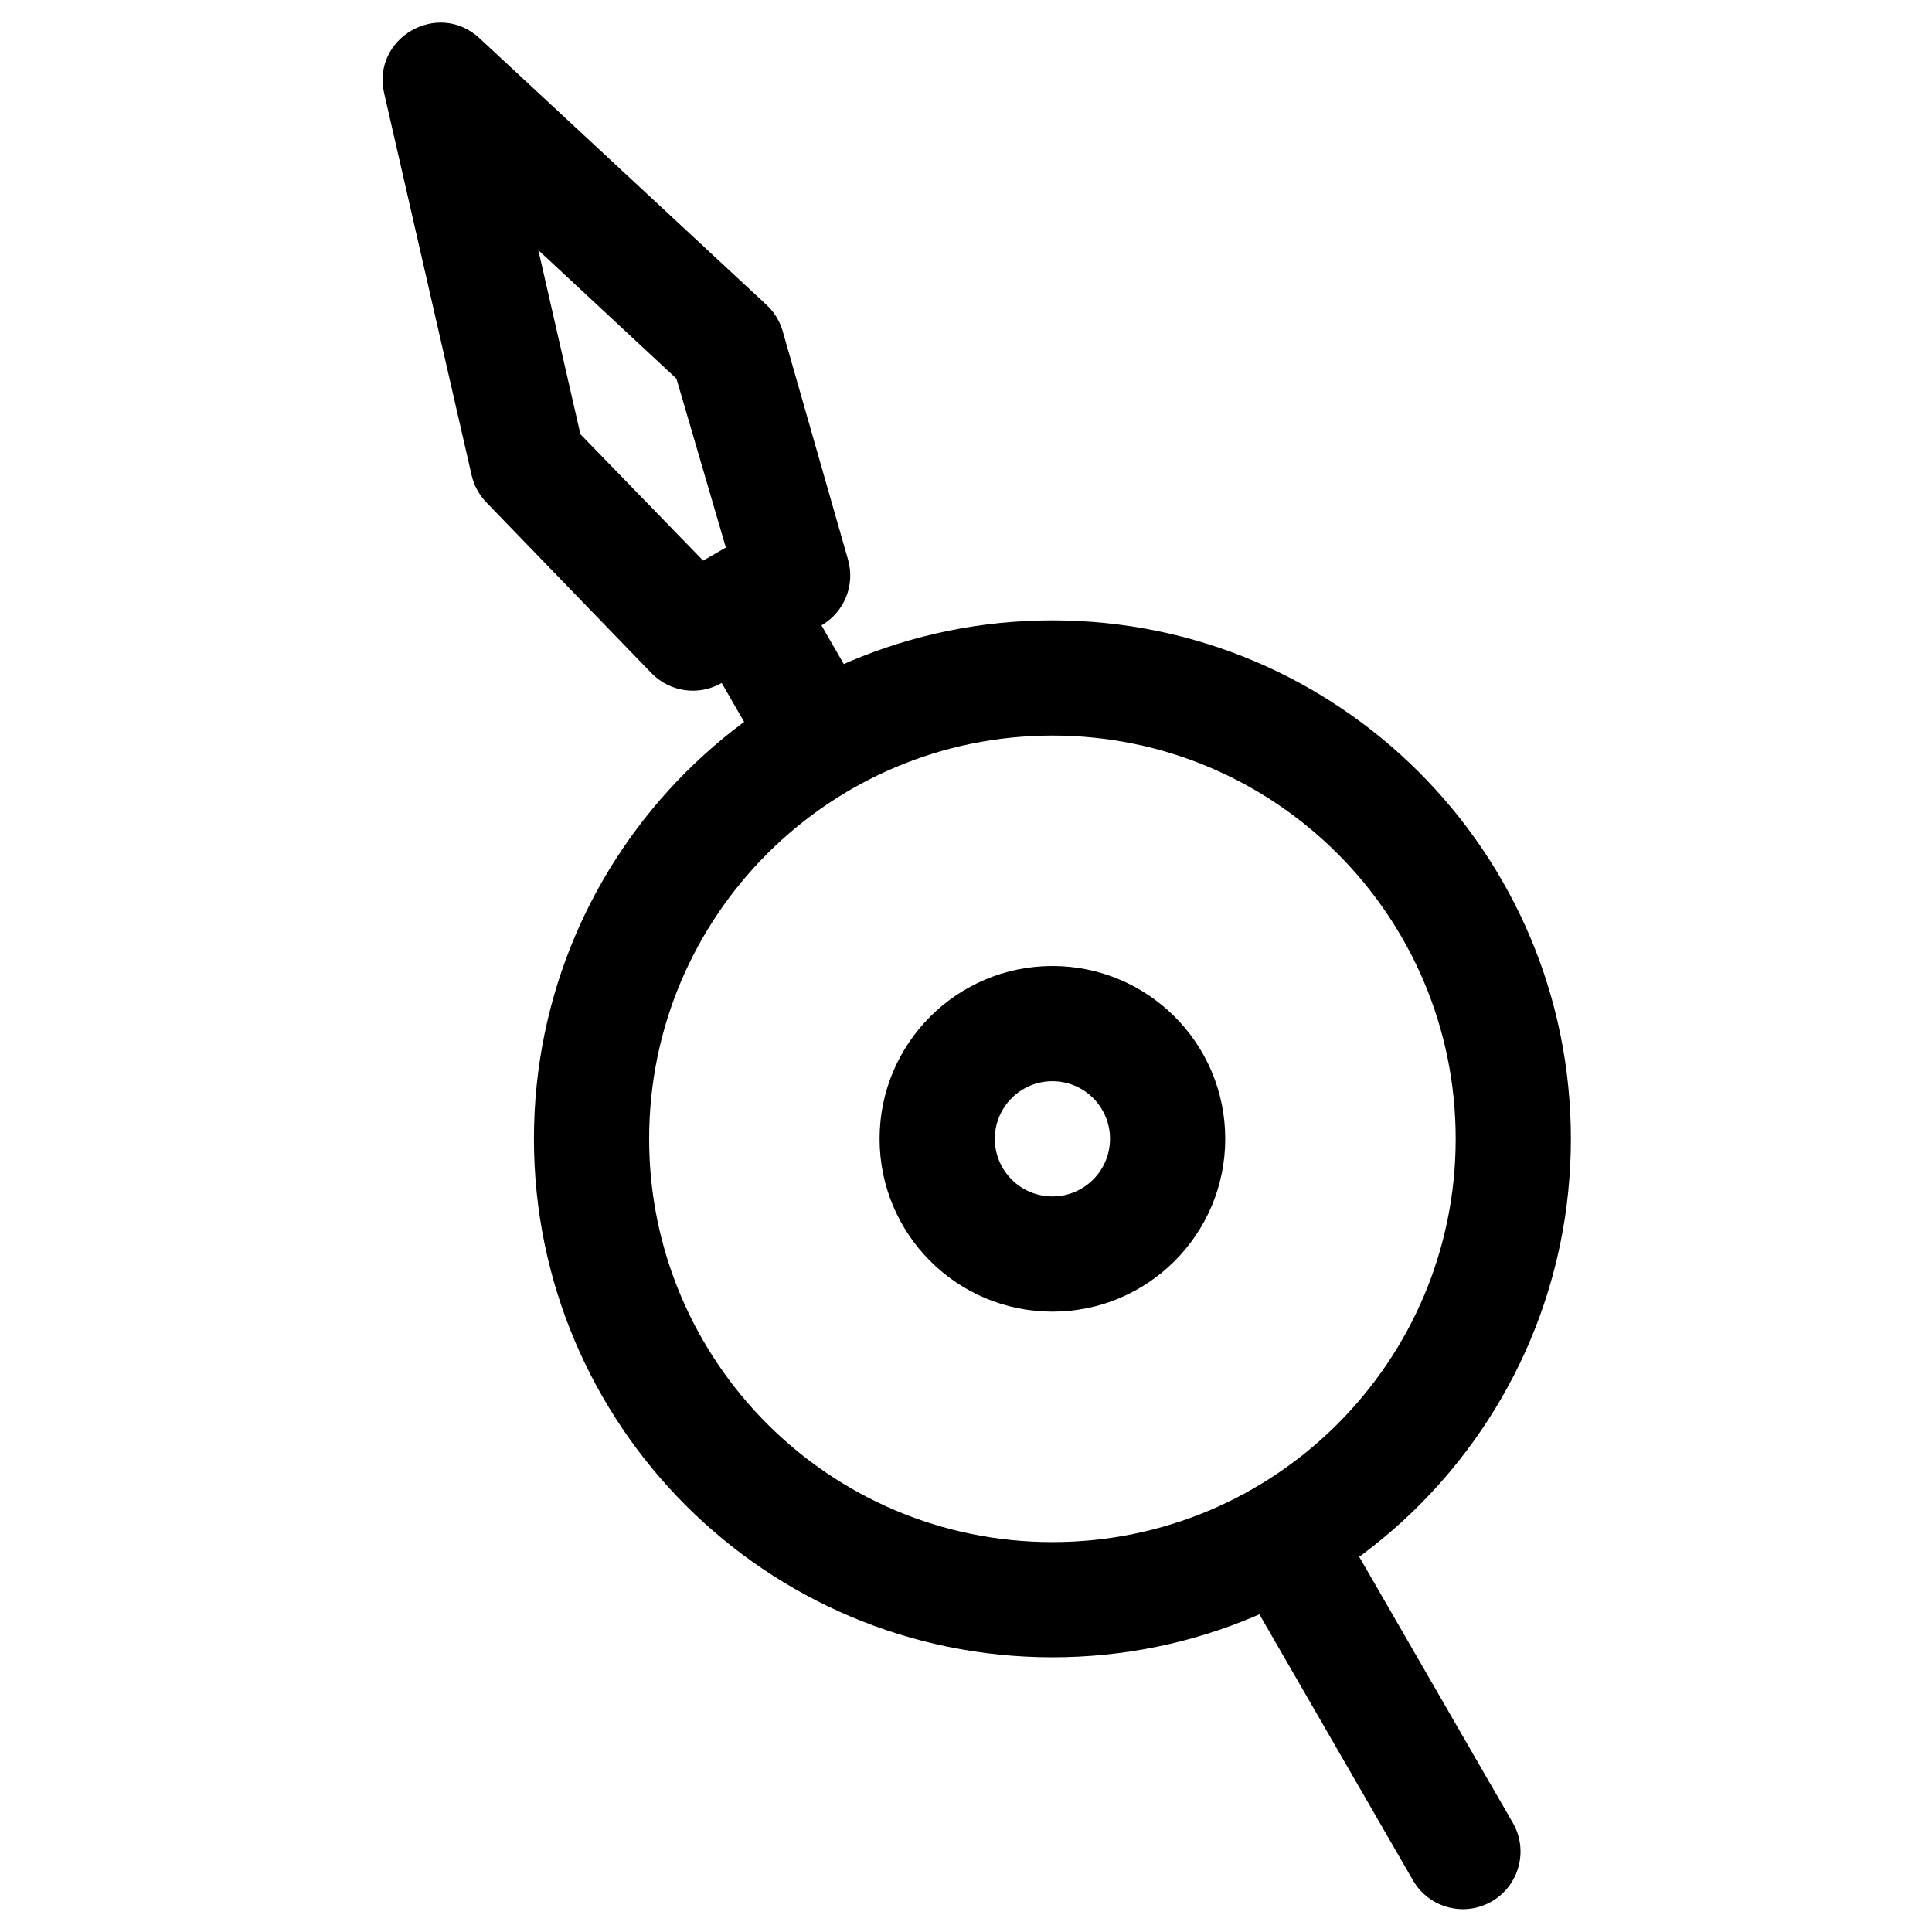
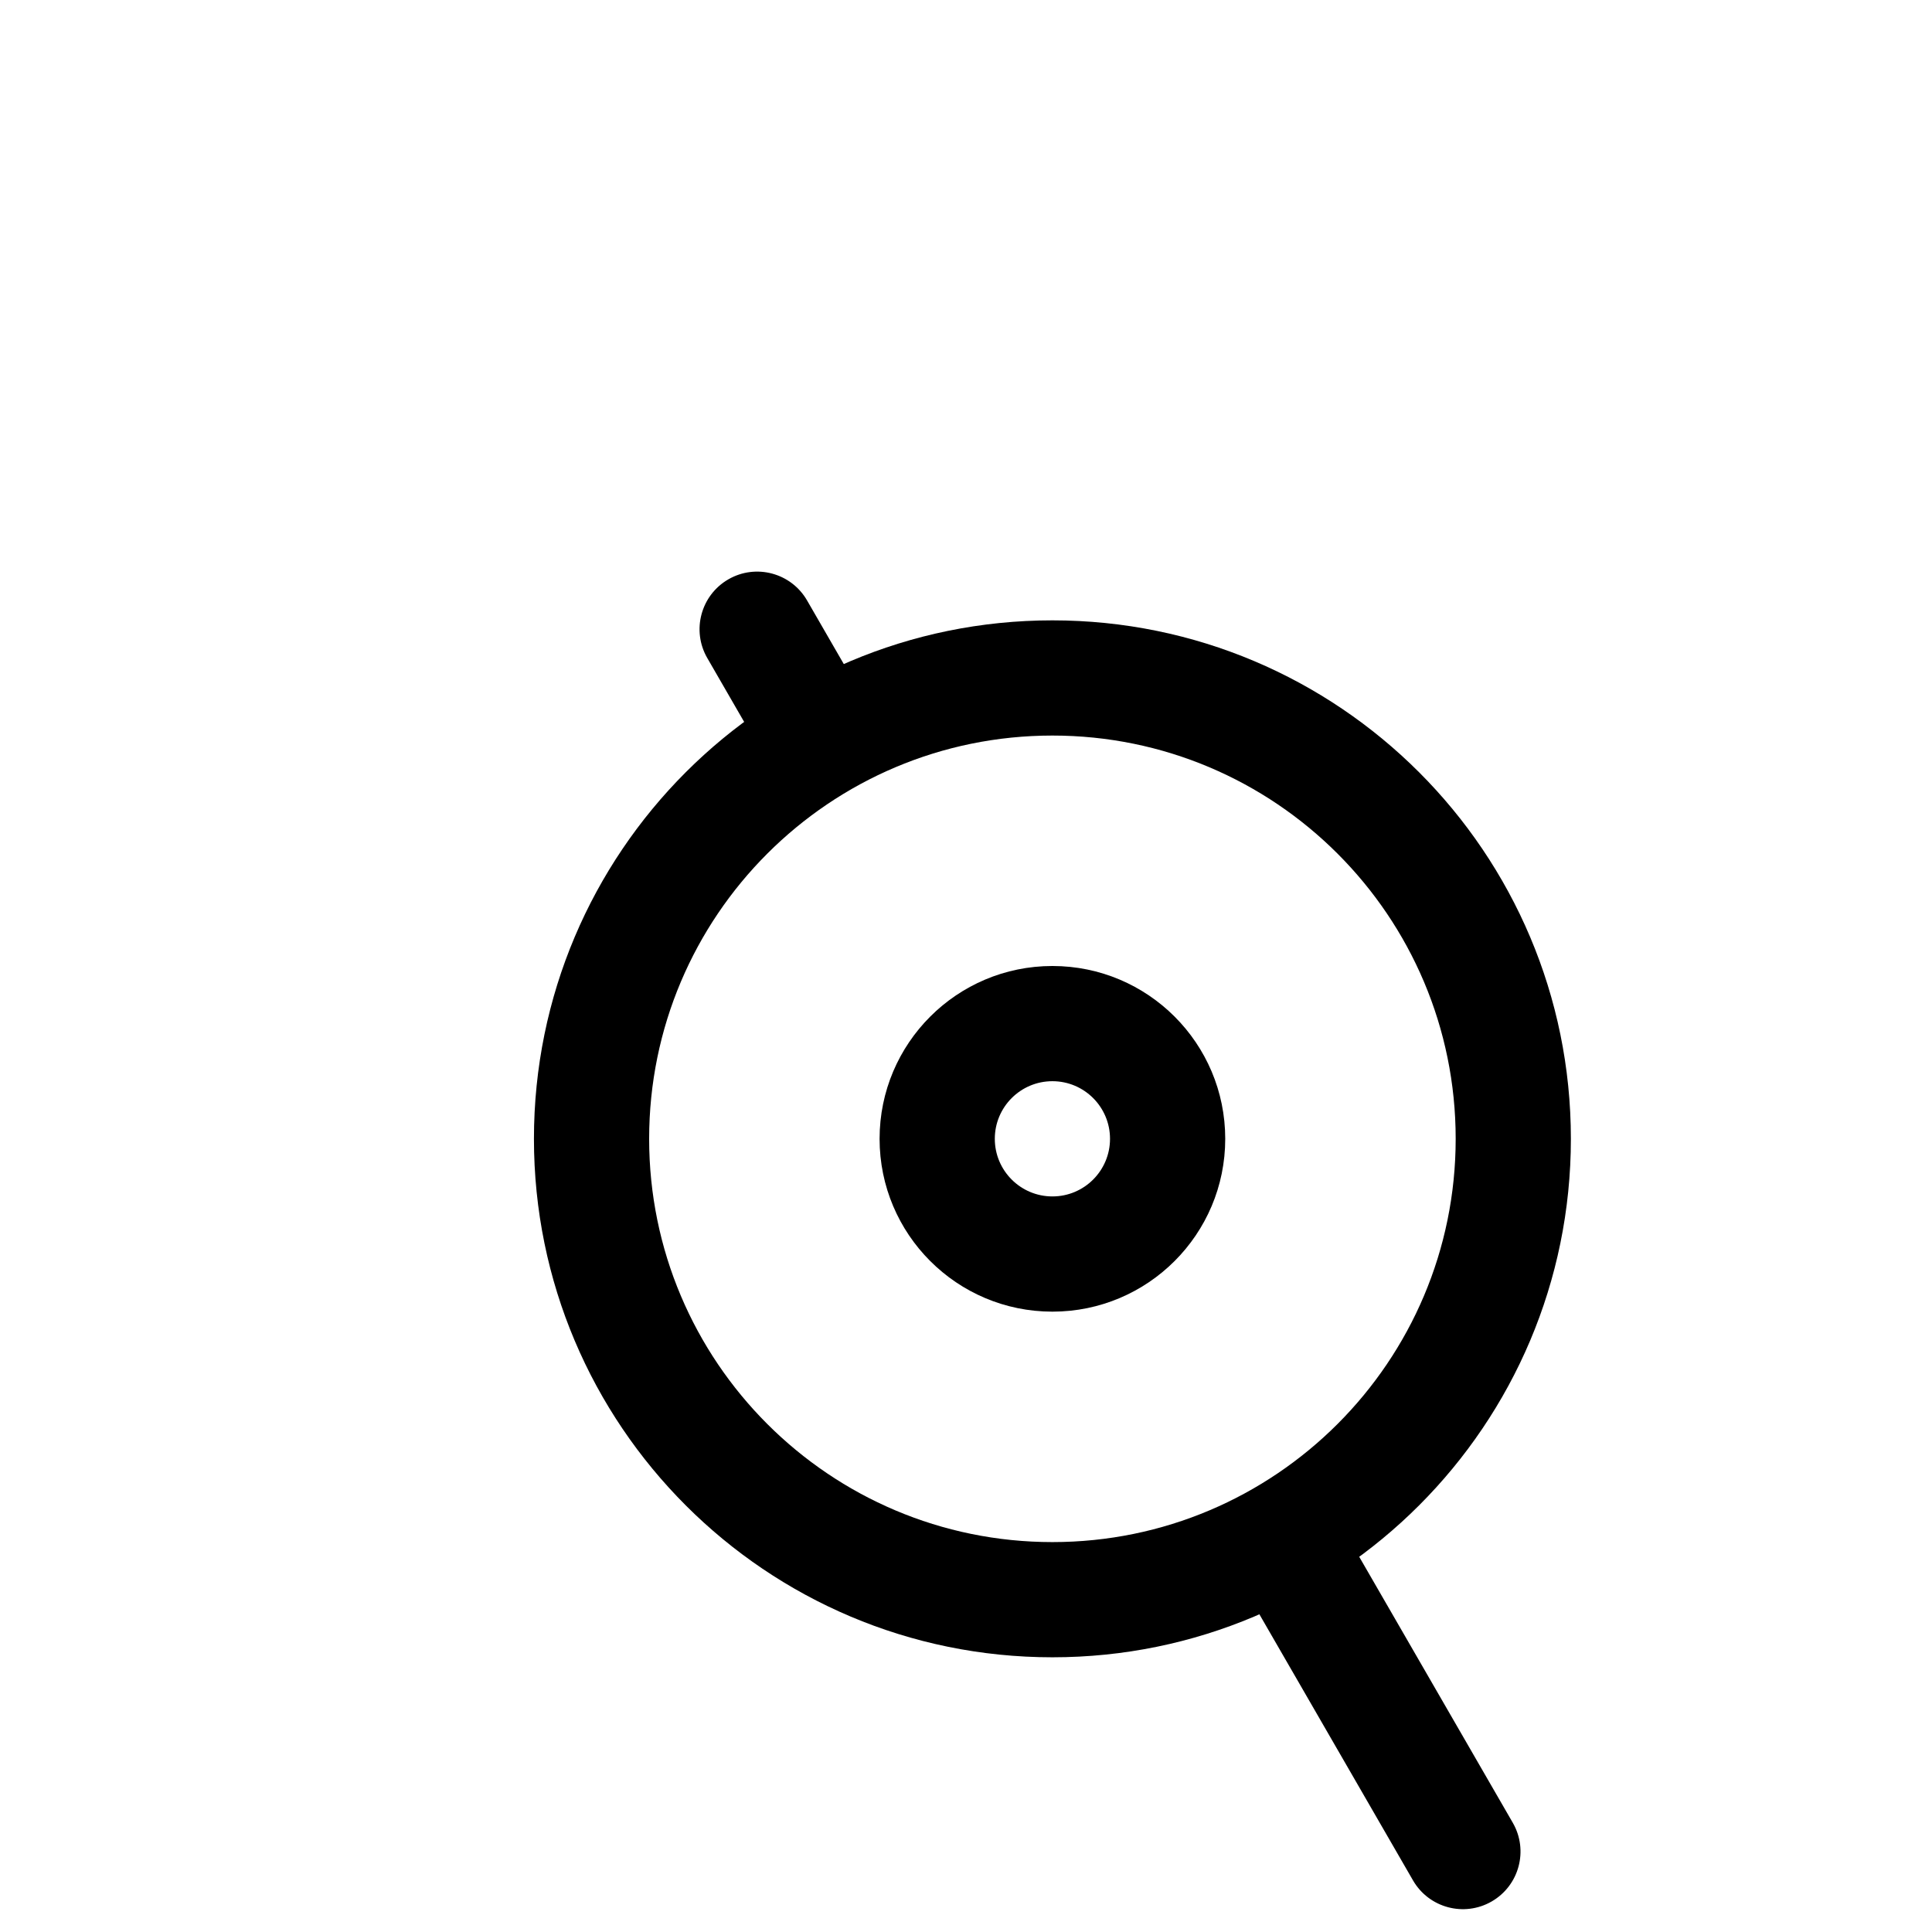
<svg xmlns="http://www.w3.org/2000/svg" fill="#000000" width="800px" height="800px" version="1.1" viewBox="144 144 512 512">
  <g fill-rule="evenodd">
    <path d="m497.46 544.88c-4.215-7.301-13.551-9.805-20.855-5.586-7.301 4.215-9.805 13.551-5.586 20.852l47.438 82.172c4.219 7.301 13.555 9.801 20.855 5.586 7.305-4.215 9.805-13.551 5.59-20.855z" />
    <path d="m357.88 303.12c-4.219-7.305-13.555-9.805-20.855-5.59-7.305 4.215-9.805 13.555-5.59 20.855l16.496 28.57c4.215 7.301 13.551 9.805 20.855 5.59 7.301-4.219 9.805-13.555 5.586-20.855z" />
-     <path d="m297.82 259.08-11.156-48.793 36.598 34.059 13.098 44.754-6.016 3.473zm37.43 65.914 26.445-15.266c6.066-3.504 8.969-10.684 7.043-17.422l-17.312-60.52c-0.766-2.676-2.246-5.09-4.285-6.984l-76.062-70.672c-11.012-10.234-28.629-0.066-25.273 14.59l23.176 101.21c0.621 2.715 1.973 5.203 3.906 7.207l43.754 45.25c4.871 5.039 12.543 6.113 18.609 2.609z" />
    <path d="m560.3 445.8c0-75.887-61.516-137.4-137.4-137.4-75.887 0-137.4 61.516-137.4 137.4 0 75.883 61.516 137.4 137.4 137.4 75.887 0 137.4-61.52 137.4-137.4zm-244.27 0c0-59.023 47.848-106.87 106.87-106.87 59.023 0 106.87 47.848 106.87 106.87 0 59.02-47.848 106.87-106.87 106.87-59.02 0-106.87-47.848-106.87-106.87z" />
    <path d="m468.7 445.8c0-25.297-20.504-45.801-45.801-45.801-25.293 0-45.801 20.504-45.801 45.801 0 25.293 20.508 45.801 45.801 45.801 25.297 0 45.801-20.508 45.801-45.801zm-61.066 0c0-8.434 6.836-15.27 15.266-15.27 8.434 0 15.266 6.836 15.266 15.27 0 8.43-6.832 15.266-15.266 15.266-8.43 0-15.266-6.836-15.266-15.266z" />
  </g>
</svg>